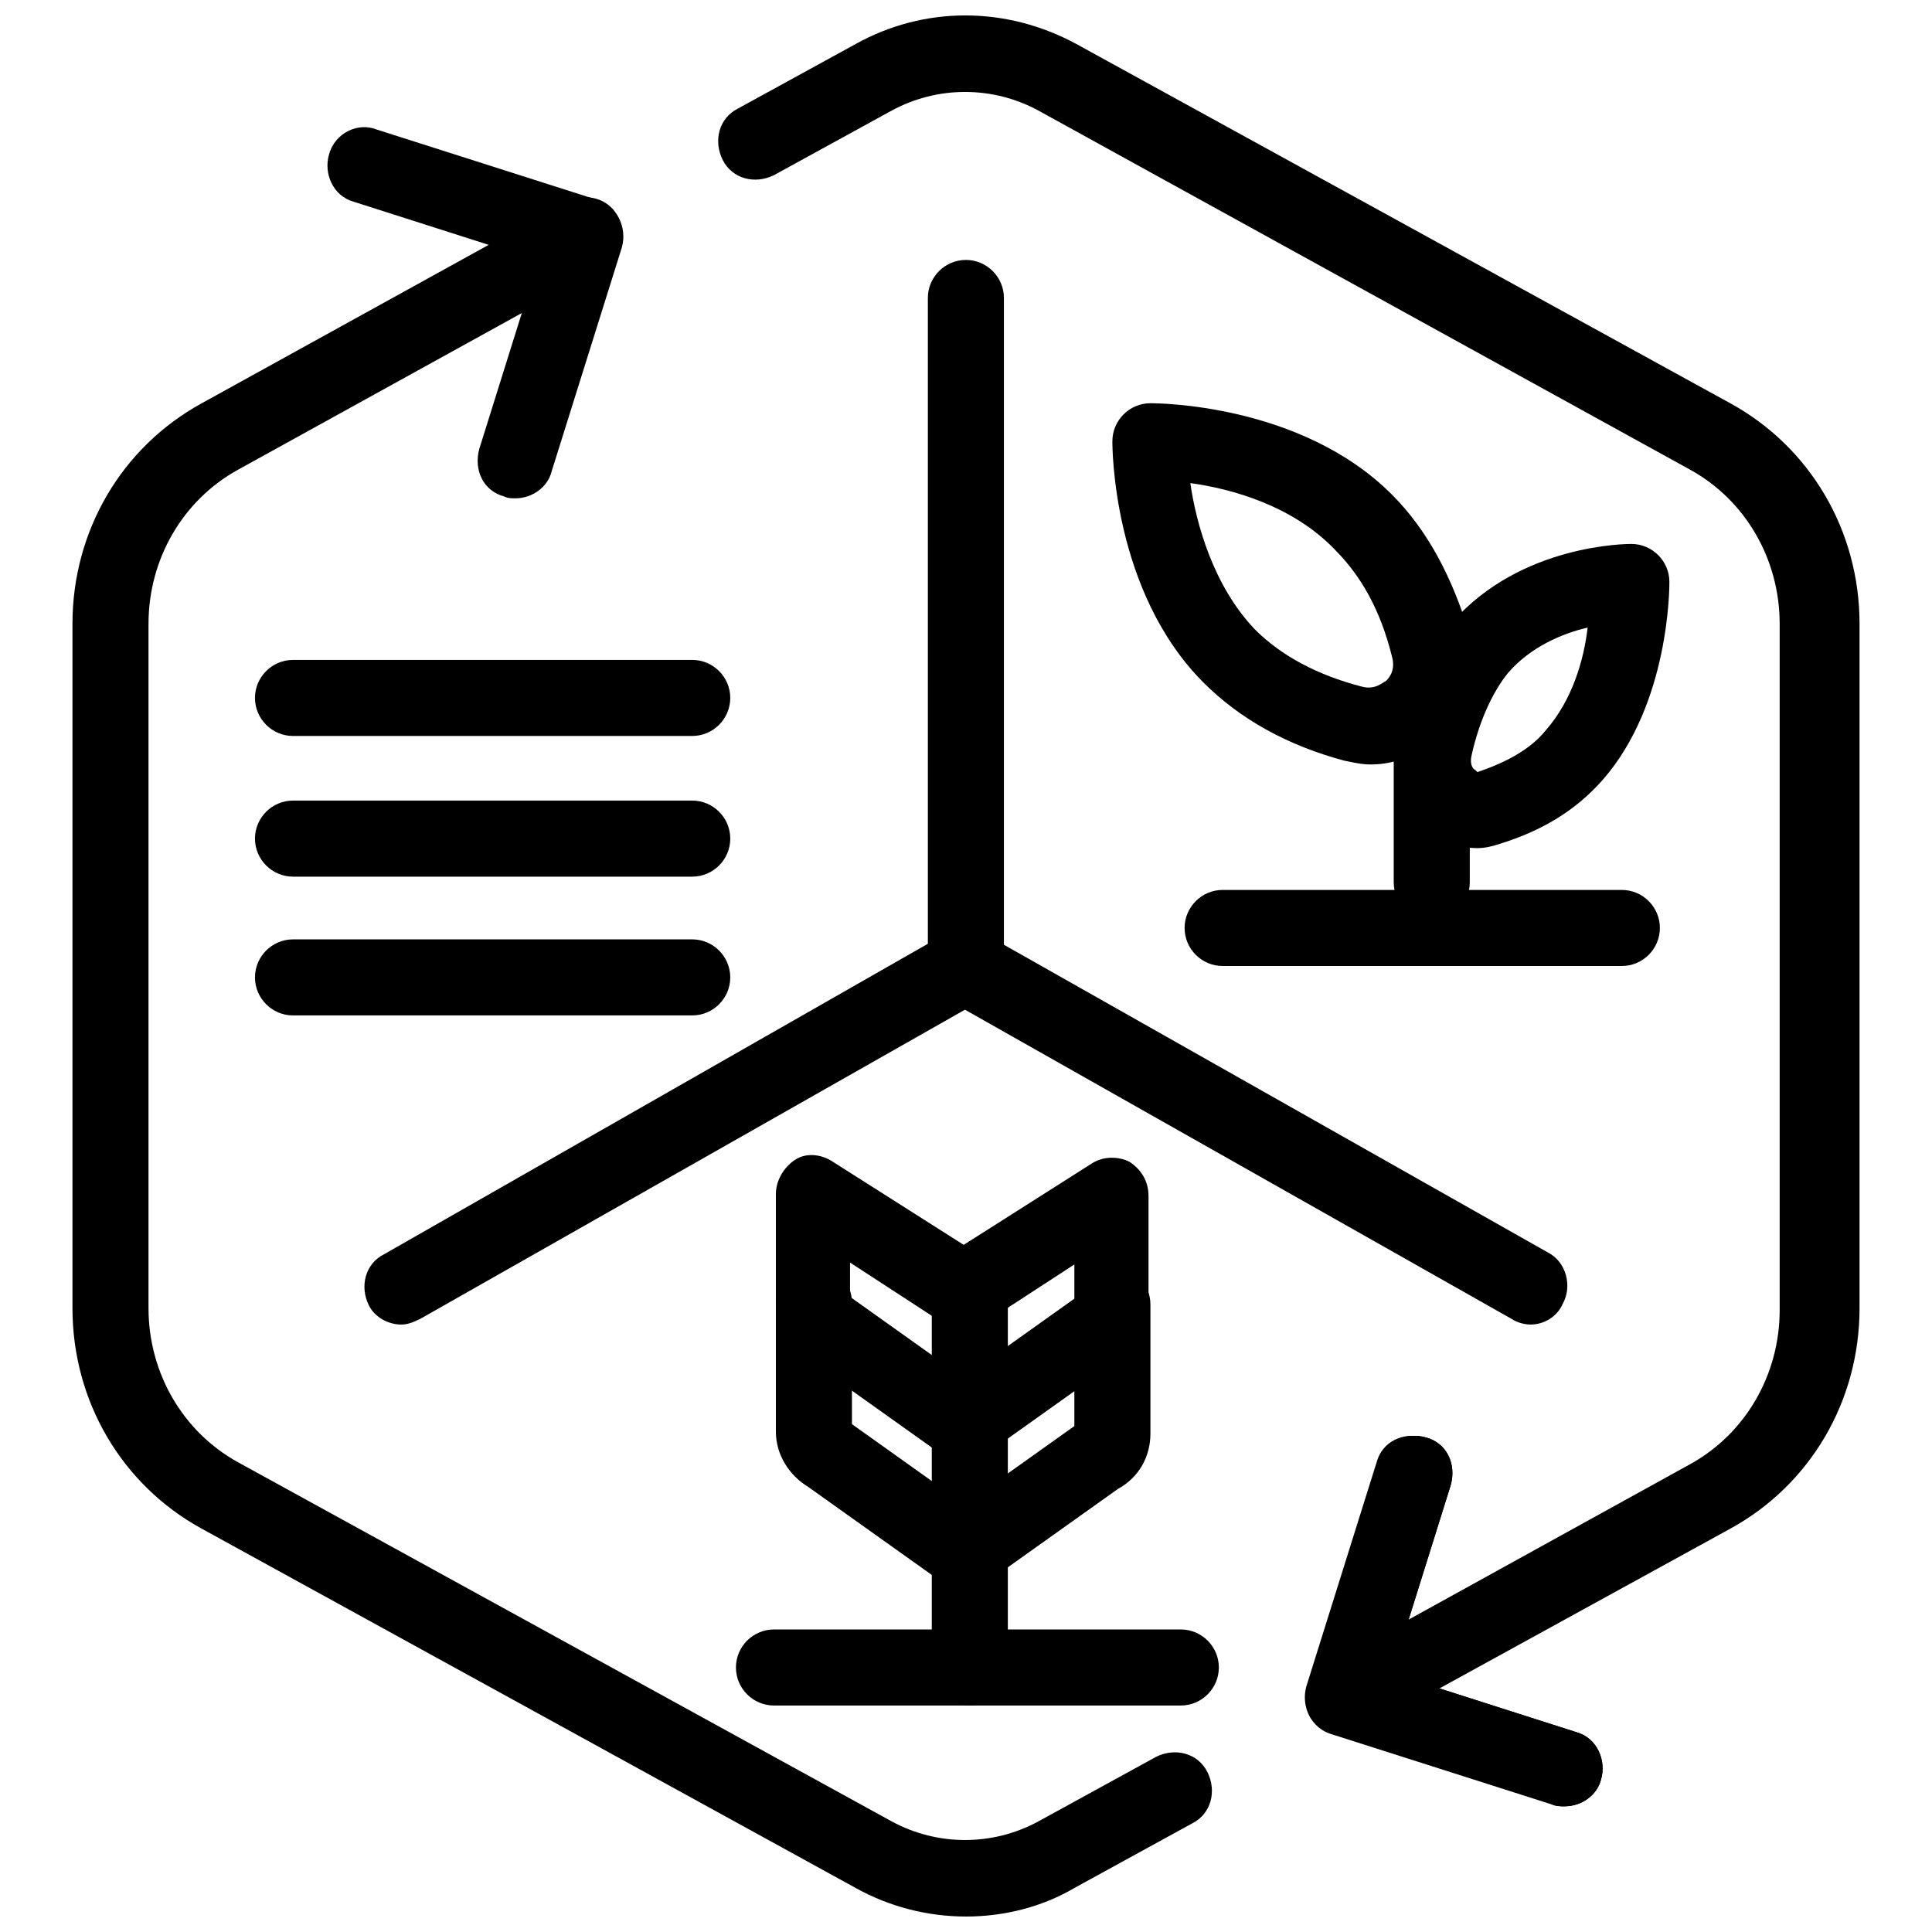
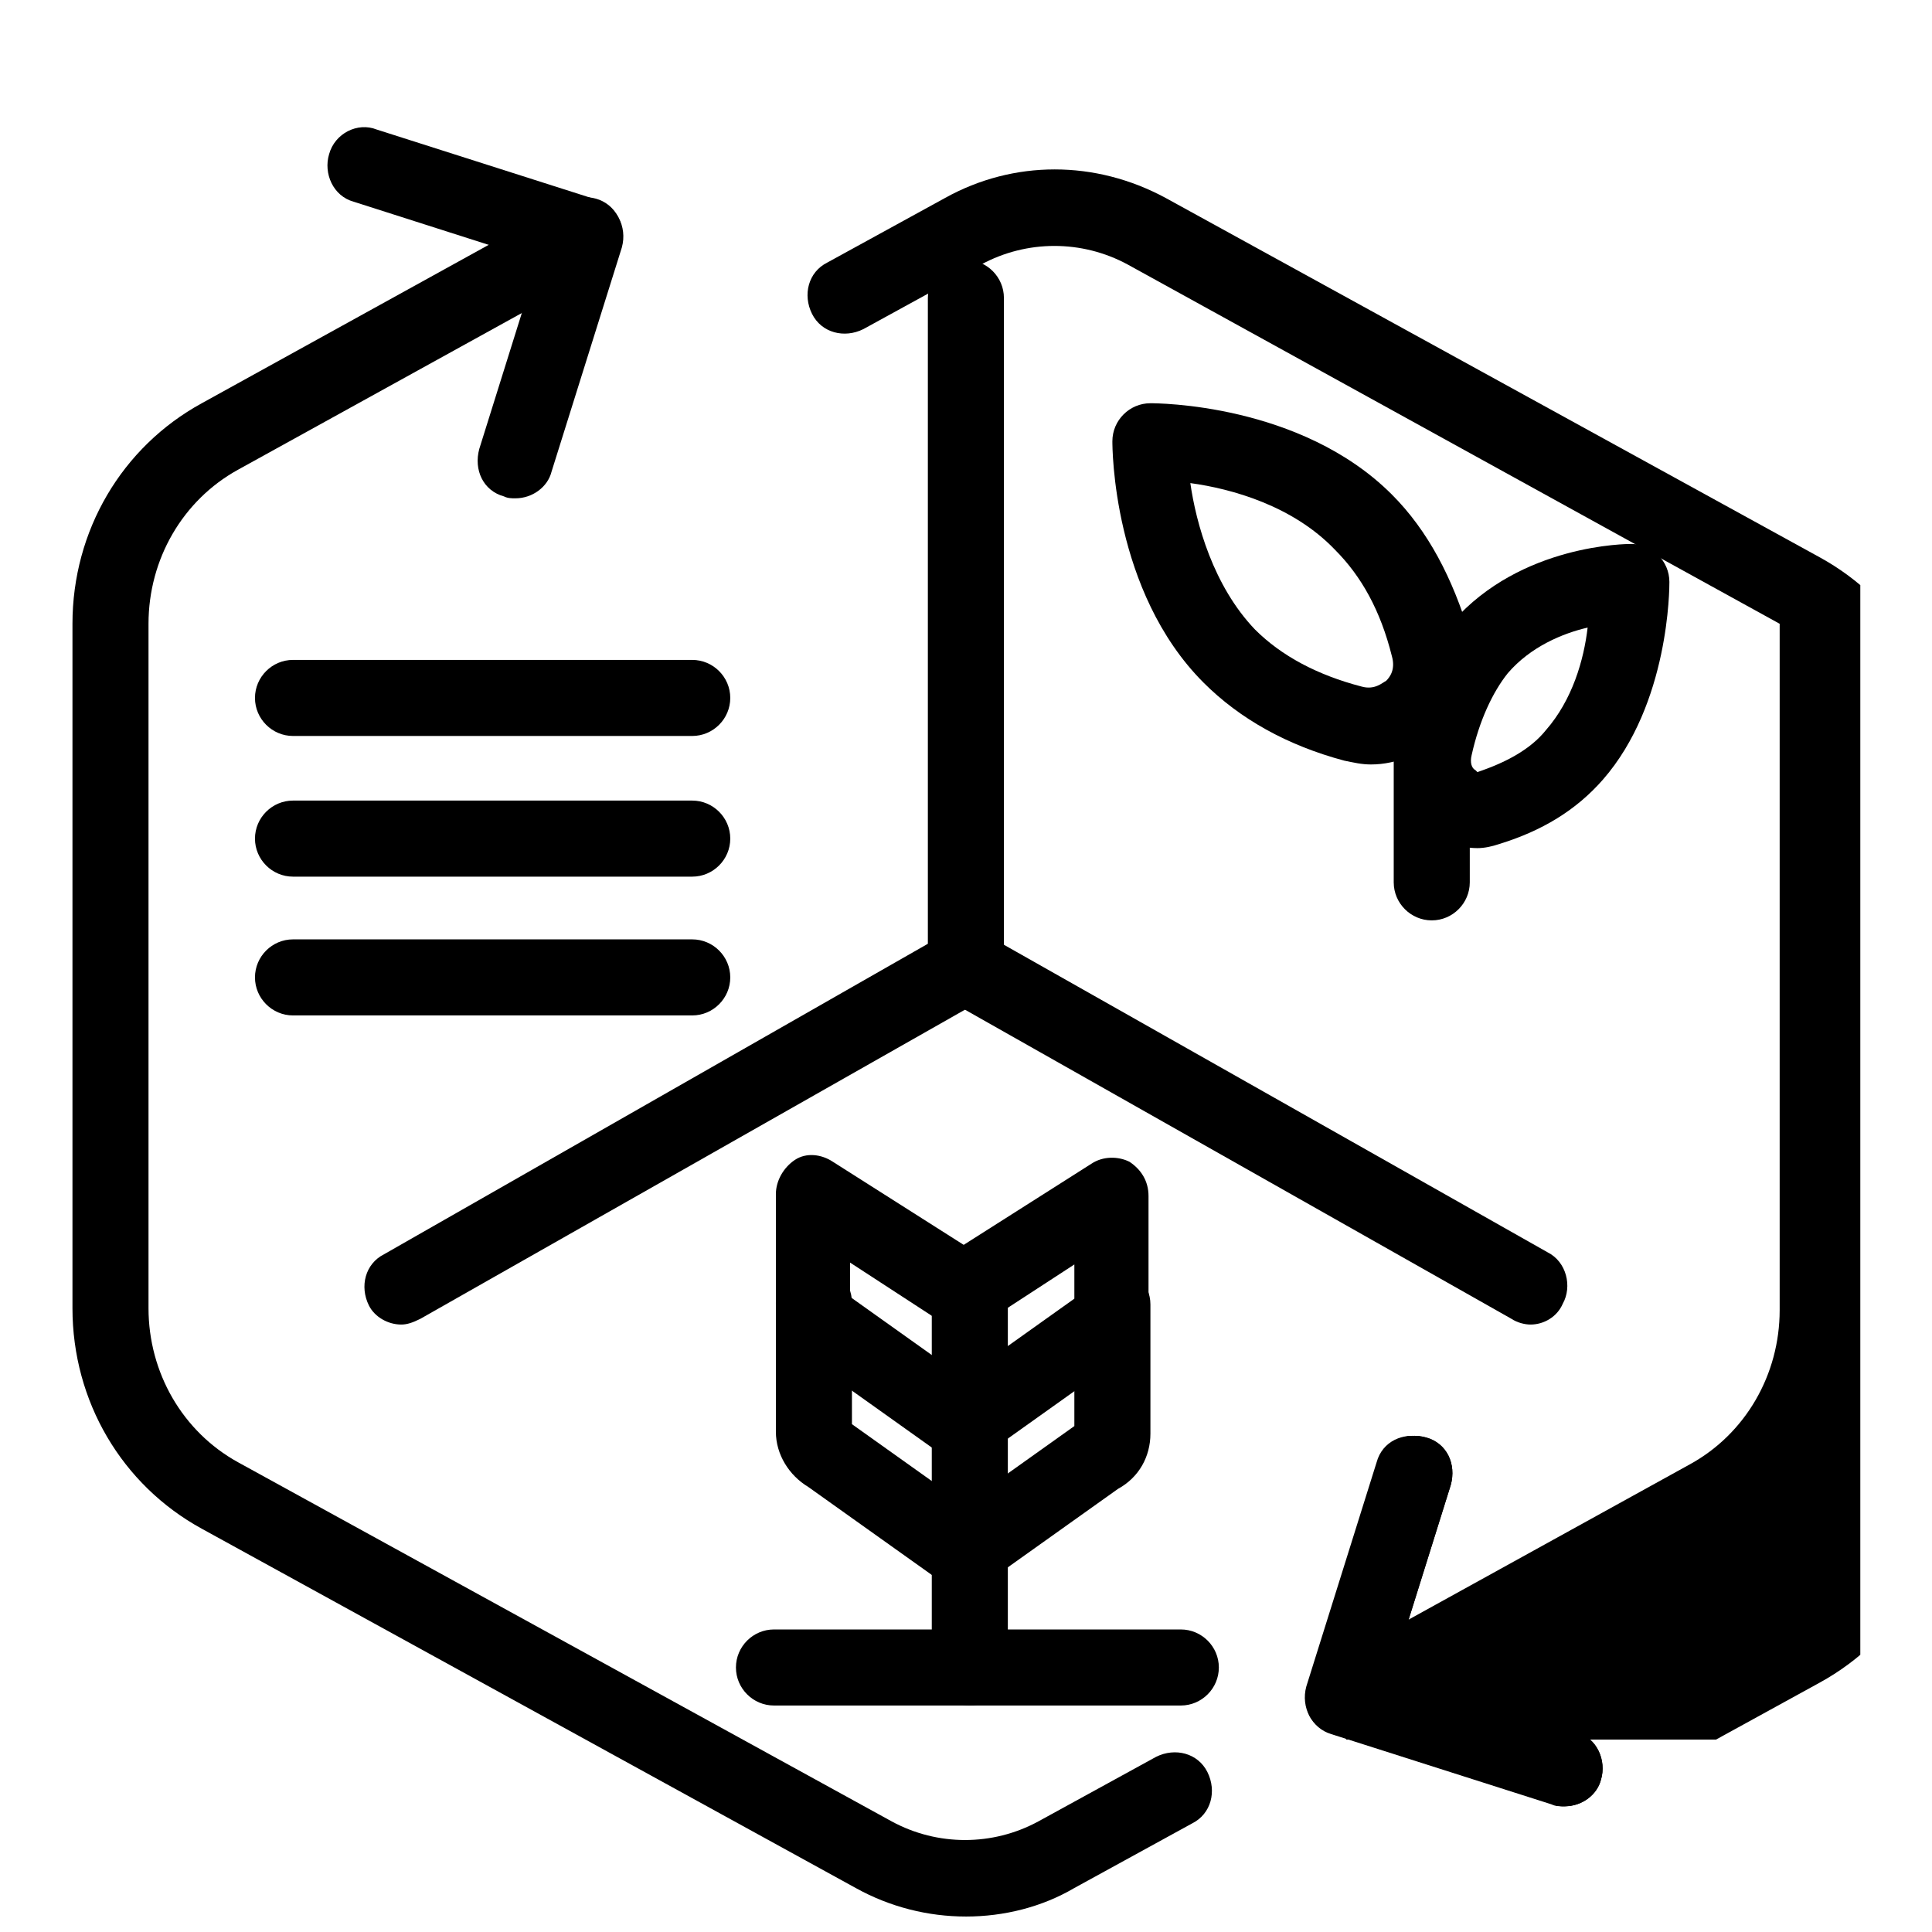
<svg xmlns="http://www.w3.org/2000/svg" width="800px" height="800px" version="1.1" viewBox="144 144 512 512">
  <defs>
    <clipPath id="b">
      <path d="m163 196h303v455.9h-303z" />
    </clipPath>
    <clipPath id="a">
      <path d="m334 148.09h303v456.91h-303z" />
    </clipPath>
  </defs>
  <g clip-path="url(#b)">
    <path d="m400 651.9c-10.078 0-20.152-2.519-29.223-7.559l-173.31-95.219c-21.16-11.586-34.262-33.754-34.262-58.441v-181.37c0-24.688 13.098-46.855 34.258-58.441l96.734-53.402c5.039-2.519 11.082-1.008 13.602 4.031s1.008 11.082-4.031 13.602l-96.73 53.402c-14.609 8.062-23.68 23.68-23.68 40.809v181.37c0 17.129 9.07 32.746 23.68 40.809l173.31 95.219c12.09 6.551 26.703 6.551 38.793 0l31.234-17.129c5.039-2.519 11.082-1.008 13.602 4.031 2.519 5.039 1.008 11.082-4.031 13.602l-31.234 17.129c-8.562 5.039-18.641 7.559-28.715 7.559z" />
  </g>
  <path d="m280.59 276.06c-1.008 0-2.016 0-3.023-0.504-5.543-1.512-8.062-7.055-6.551-12.594l15.617-49.879-48.871-15.617c-5.543-1.512-8.062-7.559-6.551-12.594 1.52-5.547 7.566-8.566 12.602-6.551l58.441 18.641c5.039 1.512 8.062 7.055 6.551 12.594l-18.641 59.449c-1.008 4.031-5.039 7.055-9.574 7.055z" />
  <g clip-path="url(#a)">
-     <path d="m500.26 604.04c-3.527 0-7.055-2.016-9.07-5.039-2.519-5.039-1.008-11.082 4.031-13.602l96.73-53.402c14.609-8.062 23.68-23.68 23.68-40.809v-181.88c0-17.129-9.07-32.746-23.68-40.809l-172.8-95.219c-12.09-6.551-26.703-6.551-38.793 0l-31.234 17.129c-5.039 2.519-11.082 1.008-13.602-4.031-2.523-5.039-1.012-11.082 4.027-13.602l31.234-17.129c18.137-10.078 39.801-10.078 58.441 0l173.31 95.219c21.164 11.586 34.262 33.754 34.262 58.441v181.37c0 24.688-13.098 46.855-34.258 58.441l-97.238 53.406c-1.508 1.008-3.019 1.512-5.035 1.512z" />
+     <path d="m500.26 604.04c-3.527 0-7.055-2.016-9.07-5.039-2.519-5.039-1.008-11.082 4.031-13.602l96.73-53.402c14.609-8.062 23.68-23.68 23.68-40.809v-181.88l-172.8-95.219c-12.09-6.551-26.703-6.551-38.793 0l-31.234 17.129c-5.039 2.519-11.082 1.008-13.602-4.031-2.523-5.039-1.012-11.082 4.027-13.602l31.234-17.129c18.137-10.078 39.801-10.078 58.441 0l173.31 95.219c21.164 11.586 34.262 33.754 34.262 58.441v181.37c0 24.688-13.098 46.855-34.258 58.441l-97.238 53.406c-1.508 1.008-3.019 1.512-5.035 1.512z" />
  </g>
  <path d="m558.7 622.68c-1.008 0-2.016 0-3.023-0.504l-58.441-18.641c-5.039-1.512-8.062-7.055-6.551-12.594l18.641-59.449c1.512-5.543 7.055-8.062 12.594-6.551 5.543 1.512 8.062 7.055 6.551 12.594l-15.617 49.879 48.871 15.617c5.543 1.512 8.062 7.559 6.551 12.594-1.012 4.031-5.039 7.055-9.574 7.055z" />
  <path d="m558.7 622.68c-1.008 0-2.016 0-3.023-0.504l-58.441-18.641c-5.039-1.512-8.062-7.055-6.551-12.594l18.641-59.449c1.512-5.543 7.055-8.062 12.594-6.551 5.543 1.512 8.062 7.055 6.551 12.594l-15.617 49.879 48.871 15.617c5.543 1.512 8.062 7.559 6.551 12.594-1.012 4.031-5.039 7.055-9.574 7.055z" />
  <path d="m558.2 622.68c-1.008 0-2.016 0-3.023-0.504l-58.441-18.641c-5.039-1.512-8.062-7.055-6.551-12.594l18.641-59.449c1.512-5.543 7.055-8.062 12.594-6.551 5.543 1.512 8.062 7.055 6.551 12.594l-15.617 49.879 48.871 15.617c5.543 1.512 8.062 7.559 6.551 12.594-1.012 4.031-5.039 7.055-9.574 7.055z" />
  <path d="m327.45 339.04h-105.8c-5.543 0-10.078-4.535-10.078-10.078 0-5.543 4.535-10.078 10.078-10.078h105.8c5.543 0 10.078 4.535 10.078 10.078 0 5.543-4.535 10.078-10.078 10.078z" />
  <path d="m327.45 376.32h-105.8c-5.543 0-10.078-4.535-10.078-10.078 0-5.543 4.535-10.078 10.078-10.078h105.8c5.543 0 10.078 4.535 10.078 10.078 0 5.543-4.535 10.078-10.078 10.078z" />
  <path d="m327.45 413.1h-105.8c-5.543 0-10.078-4.535-10.078-10.078s4.535-10.078 10.078-10.078h105.8c5.543 0 10.078 4.535 10.078 10.078s-4.535 10.078-10.078 10.078z" />
  <path d="m523.43 387.91c-5.543 0-10.078-4.535-10.078-10.078v-40.809c0-5.543 4.535-10.078 10.078-10.078 5.543 0 10.078 4.535 10.078 10.078v40.809c-0.004 5.543-4.539 10.078-10.078 10.078z" />
  <path d="m507.31 346.59c-2.519 0-4.535-0.504-7.055-1.008-15.113-4.031-27.711-11.082-37.281-20.656-24.184-24.184-24.184-62.473-24.184-63.984 0-5.543 4.535-10.078 10.078-10.078 1.512 0 39.801 0 63.984 24.184 9.574 9.574 16.121 22.168 20.656 37.281 2.519 9.574 0 19.145-7.055 26.199-5.539 5.039-12.09 8.062-19.145 8.062zm-47.859-74.562c1.512 10.578 6.047 27.207 17.129 38.793 7.055 7.055 16.625 12.09 28.215 15.113 3.527 1.008 5.543-1.008 6.551-1.512 1.008-1.008 2.519-3.023 1.512-6.551-3.023-12.09-8.062-21.16-15.113-28.215-11.09-11.582-27.211-16.117-38.293-17.629z" />
  <path d="m535.52 368.76c-5.039 0-10.078-2.016-14.105-5.543-6.047-6.047-9.07-14.609-7.055-23.68 3.023-12.594 8.062-22.672 14.609-30.73 18.137-20.656 46.352-20.656 47.359-20.656 5.543 0 10.078 4.535 10.078 10.078 0 1.512 0 32.242-17.633 52.395-7.055 8.062-16.121 13.602-27.711 17.129-1.512 0.504-3.527 1.008-5.543 1.008zm-1.512-24.688c-0.504 2.016 0 3.527 1.008 4.031l0.504 0.504c7.559-2.519 14.105-6.047 18.137-11.082 7.055-8.062 10.078-18.641 11.082-27.207-6.551 1.512-15.113 5.039-21.16 12.09-4.027 5.039-7.555 12.598-9.57 21.664z" />
-   <path d="m573.81 400h-105.8c-5.543 0-10.078-4.535-10.078-10.078s4.535-10.078 10.078-10.078h105.8c5.543 0 10.078 4.535 10.078 10.078s-4.535 10.078-10.078 10.078z" />
  <path d="m456.93 595.98h-107.82c-5.543 0-10.078-4.535-10.078-10.078 0-5.543 4.535-10.078 10.078-10.078h107.82c5.543 0 10.078 4.535 10.078 10.078-0.004 5.543-4.535 10.078-10.078 10.078z" />
  <path d="m401.01 595.98c-5.543 0-10.078-4.535-10.078-10.078v-98.242c0-5.543 4.535-10.078 10.078-10.078 5.543 0 10.078 4.535 10.078 10.078v98.242c-0.004 5.543-4.539 10.078-10.078 10.078z" />
  <path d="m397.48 529.98c-2.016 0-4.031-0.504-6.047-2.016l-33.25-23.68c-5.039-3.023-8.566-8.566-8.566-14.609v-29.219c0-3.527 2.016-7.055 5.039-9.07s7.055-1.512 10.078 0.504l37.281 23.68c4.535 3.023 6.047 9.07 3.023 14.105-3.023 4.535-9.07 6.047-14.105 3.023l-21.664-14.105v9.07l33.25 23.68c4.535 3.023 5.543 9.574 2.519 14.105-1.516 3.019-4.535 4.531-7.559 4.531z" />
  <path d="m397.48 563.74c-2.016 0-4.031-0.504-6.047-2.016l-33.25-23.68c-5.039-3.023-8.566-8.566-8.566-14.609v-34.258c0-5.543 4.535-10.078 10.078-10.078 5.543 0 10.078 4.535 10.078 10.078v32.242l33.25 23.68c4.535 3.023 5.543 9.574 2.519 14.105-2.019 3.527-5.039 4.535-8.062 4.535z" />
  <path d="m401.01 529.98c-3.023 0-6.047-1.512-8.062-4.031-3.023-4.535-2.016-10.578 2.519-14.105l33.25-23.68v-9.07l-21.664 14.105c-4.535 3.023-11.082 1.512-14.105-3.023-3.023-4.535-1.512-11.082 3.023-14.105l37.281-23.68c3.023-2.016 7.055-2.016 10.078-0.504 3.023 2.016 5.039 5.039 5.039 9.07v29.223c0 6.047-3.023 11.586-8.566 14.609l-33.25 23.68c-1.516 1.008-3.531 1.512-5.543 1.512z" />
  <path d="m401.01 563.74c-3.023 0-6.047-1.512-8.062-4.031-3.023-4.535-2.016-10.578 2.519-14.105l33.25-23.68v-32.242c0-5.543 4.535-10.078 10.078-10.078s10.078 4.535 10.078 10.078v34.258c0 6.047-3.023 11.586-8.566 14.609l-33.25 23.68c-2.019 1.008-4.035 1.512-6.047 1.512zm27.203-40.305v0z" />
  <path d="m399.97 409.88c-5.543 0-10.078-4.535-10.078-10.078v-176.84c0-5.543 4.535-10.078 10.078-10.078s10.078 4.535 10.078 10.078v177.34c-0.004 5.039-4.535 9.574-10.078 9.574z" />
  <path d="m250.34 495.02c-3.527 0-7.055-2.016-8.566-5.039-2.519-5.039-1.008-11.082 4.031-13.602l149.13-85.145c5.039-2.519 11.082-1.008 13.602 4.031 2.519 5.039 1.008 11.082-4.031 13.602l-149.12 84.641c-2.016 1.008-3.527 1.512-5.039 1.512z" />
  <path d="m549.6 495.02c-1.512 0-3.527-0.504-5.039-1.512l-149.63-84.641c-5.039-2.519-6.551-9.07-4.031-13.602 2.519-5.039 9.07-6.551 13.602-4.031l149.63 84.641c5.039 2.519 6.551 9.07 4.031 13.602-1.512 3.527-5.039 5.543-8.562 5.543z" />
</svg>